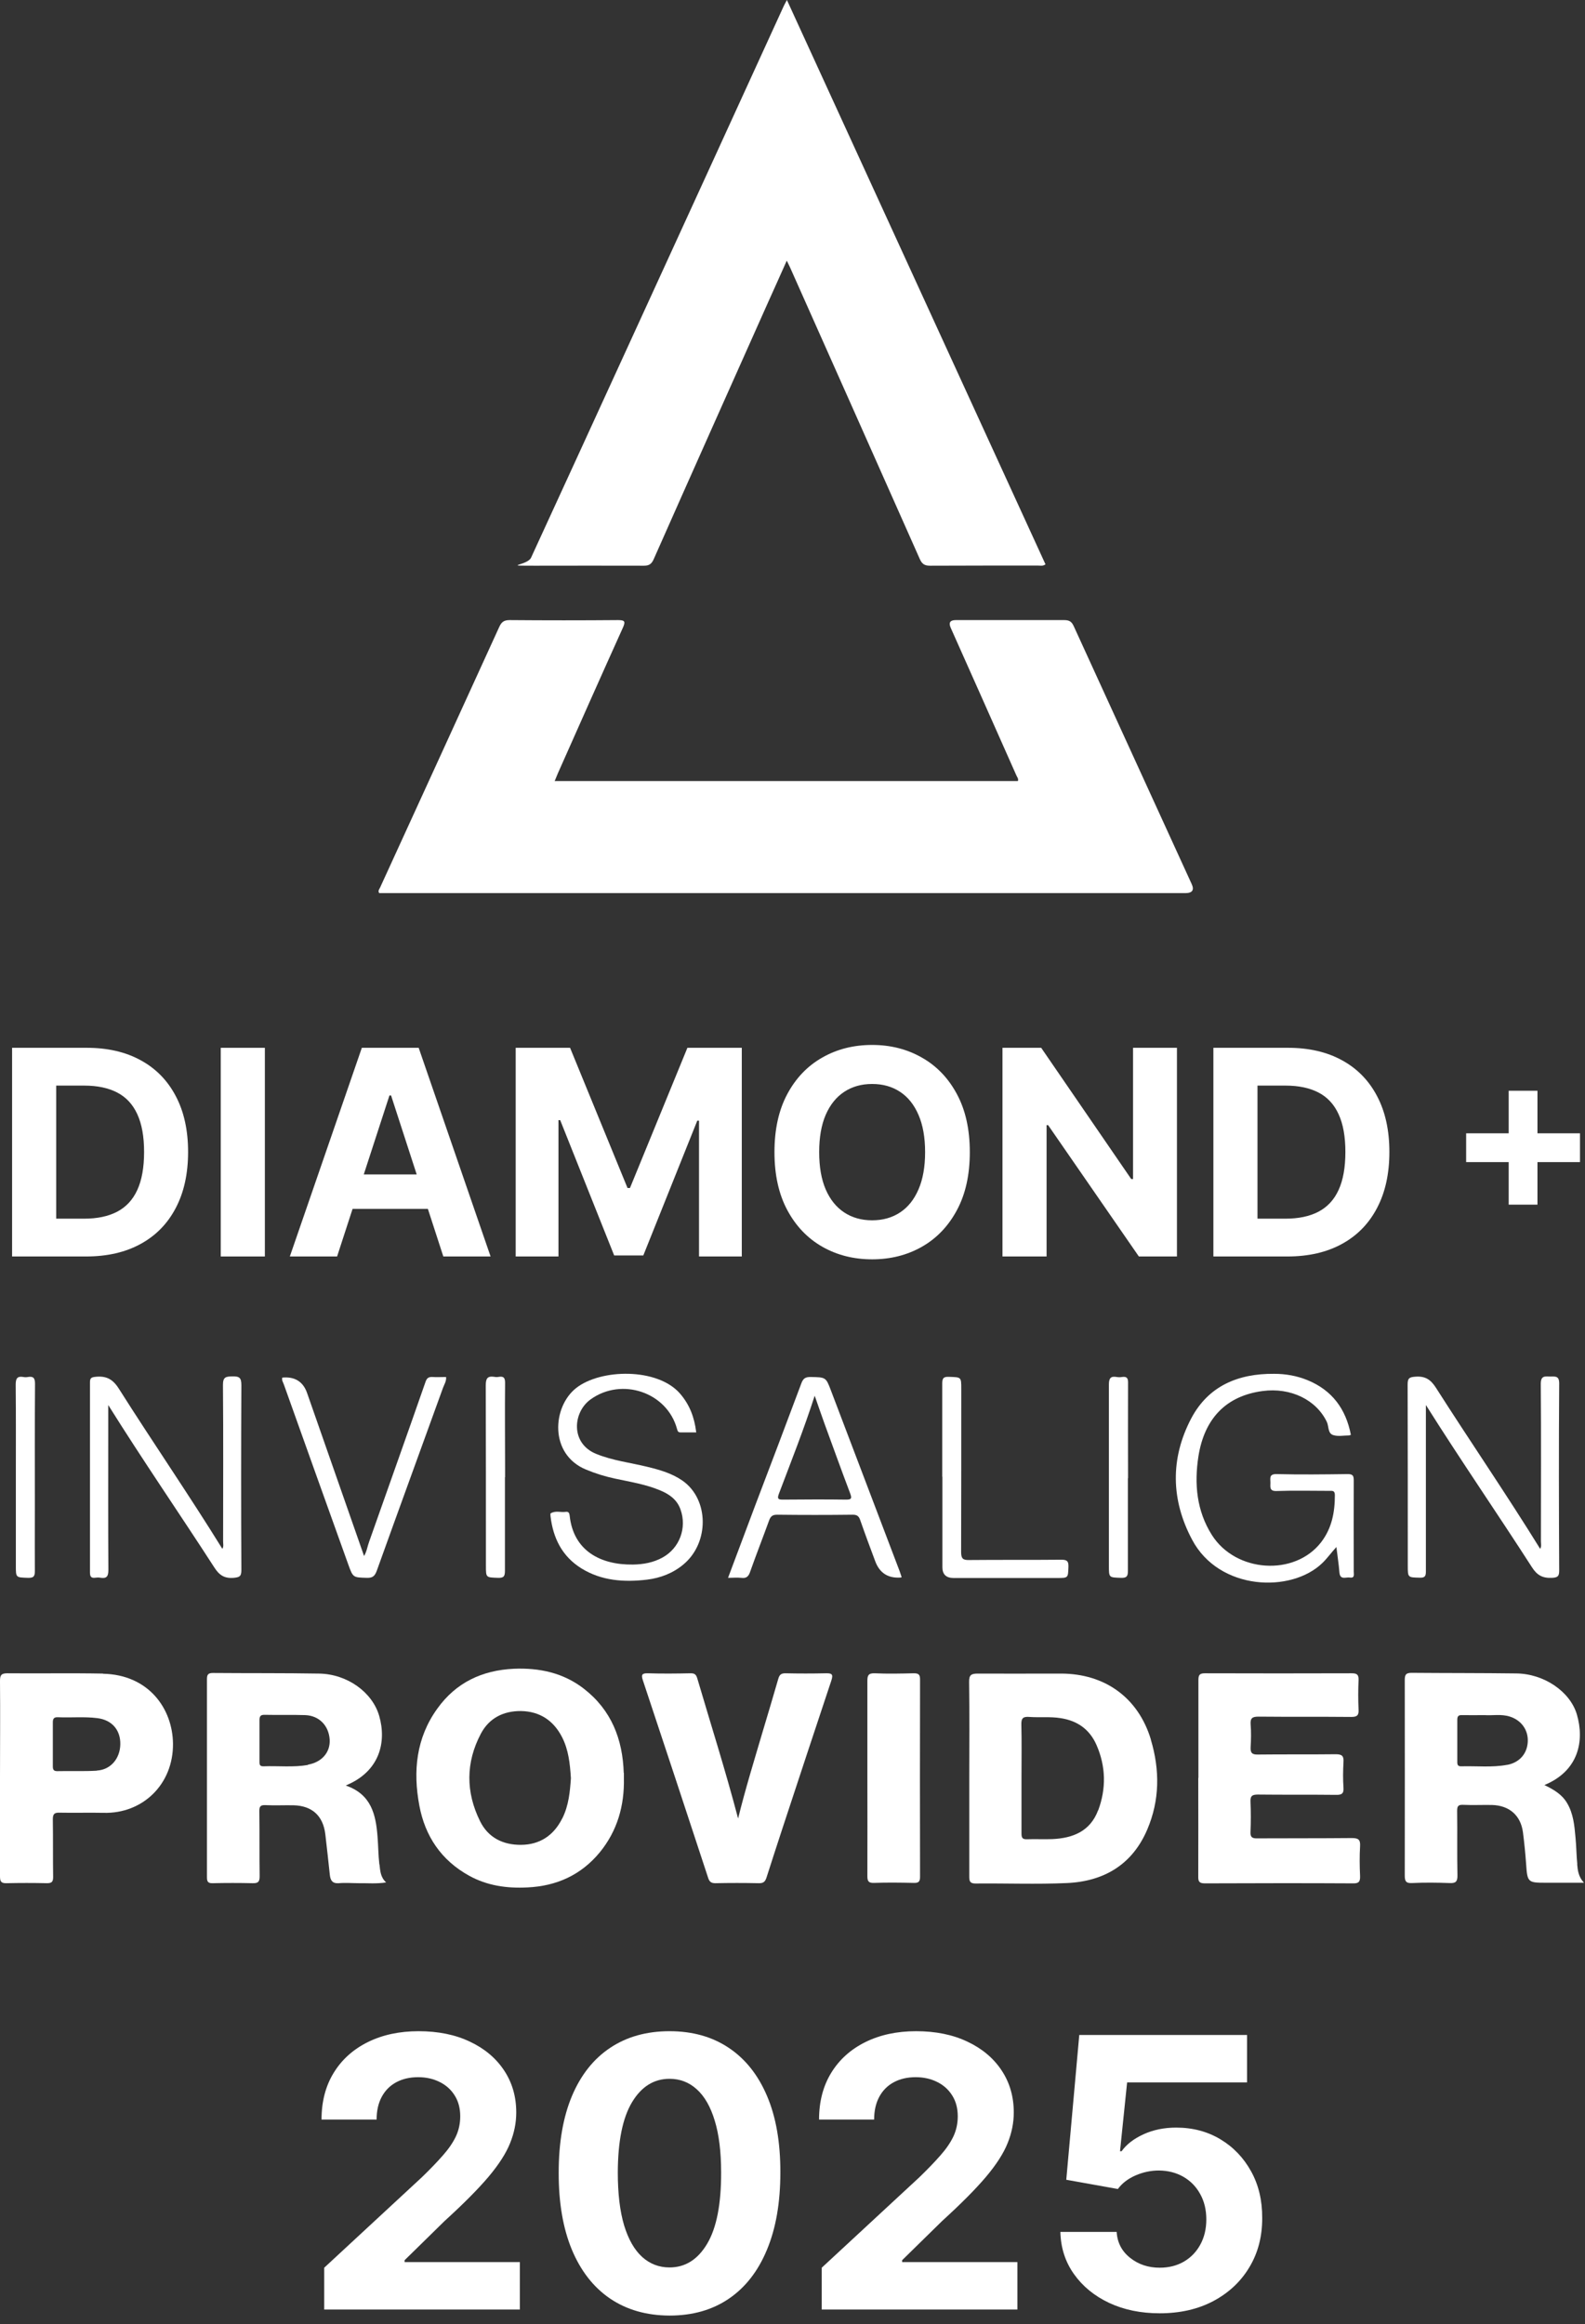
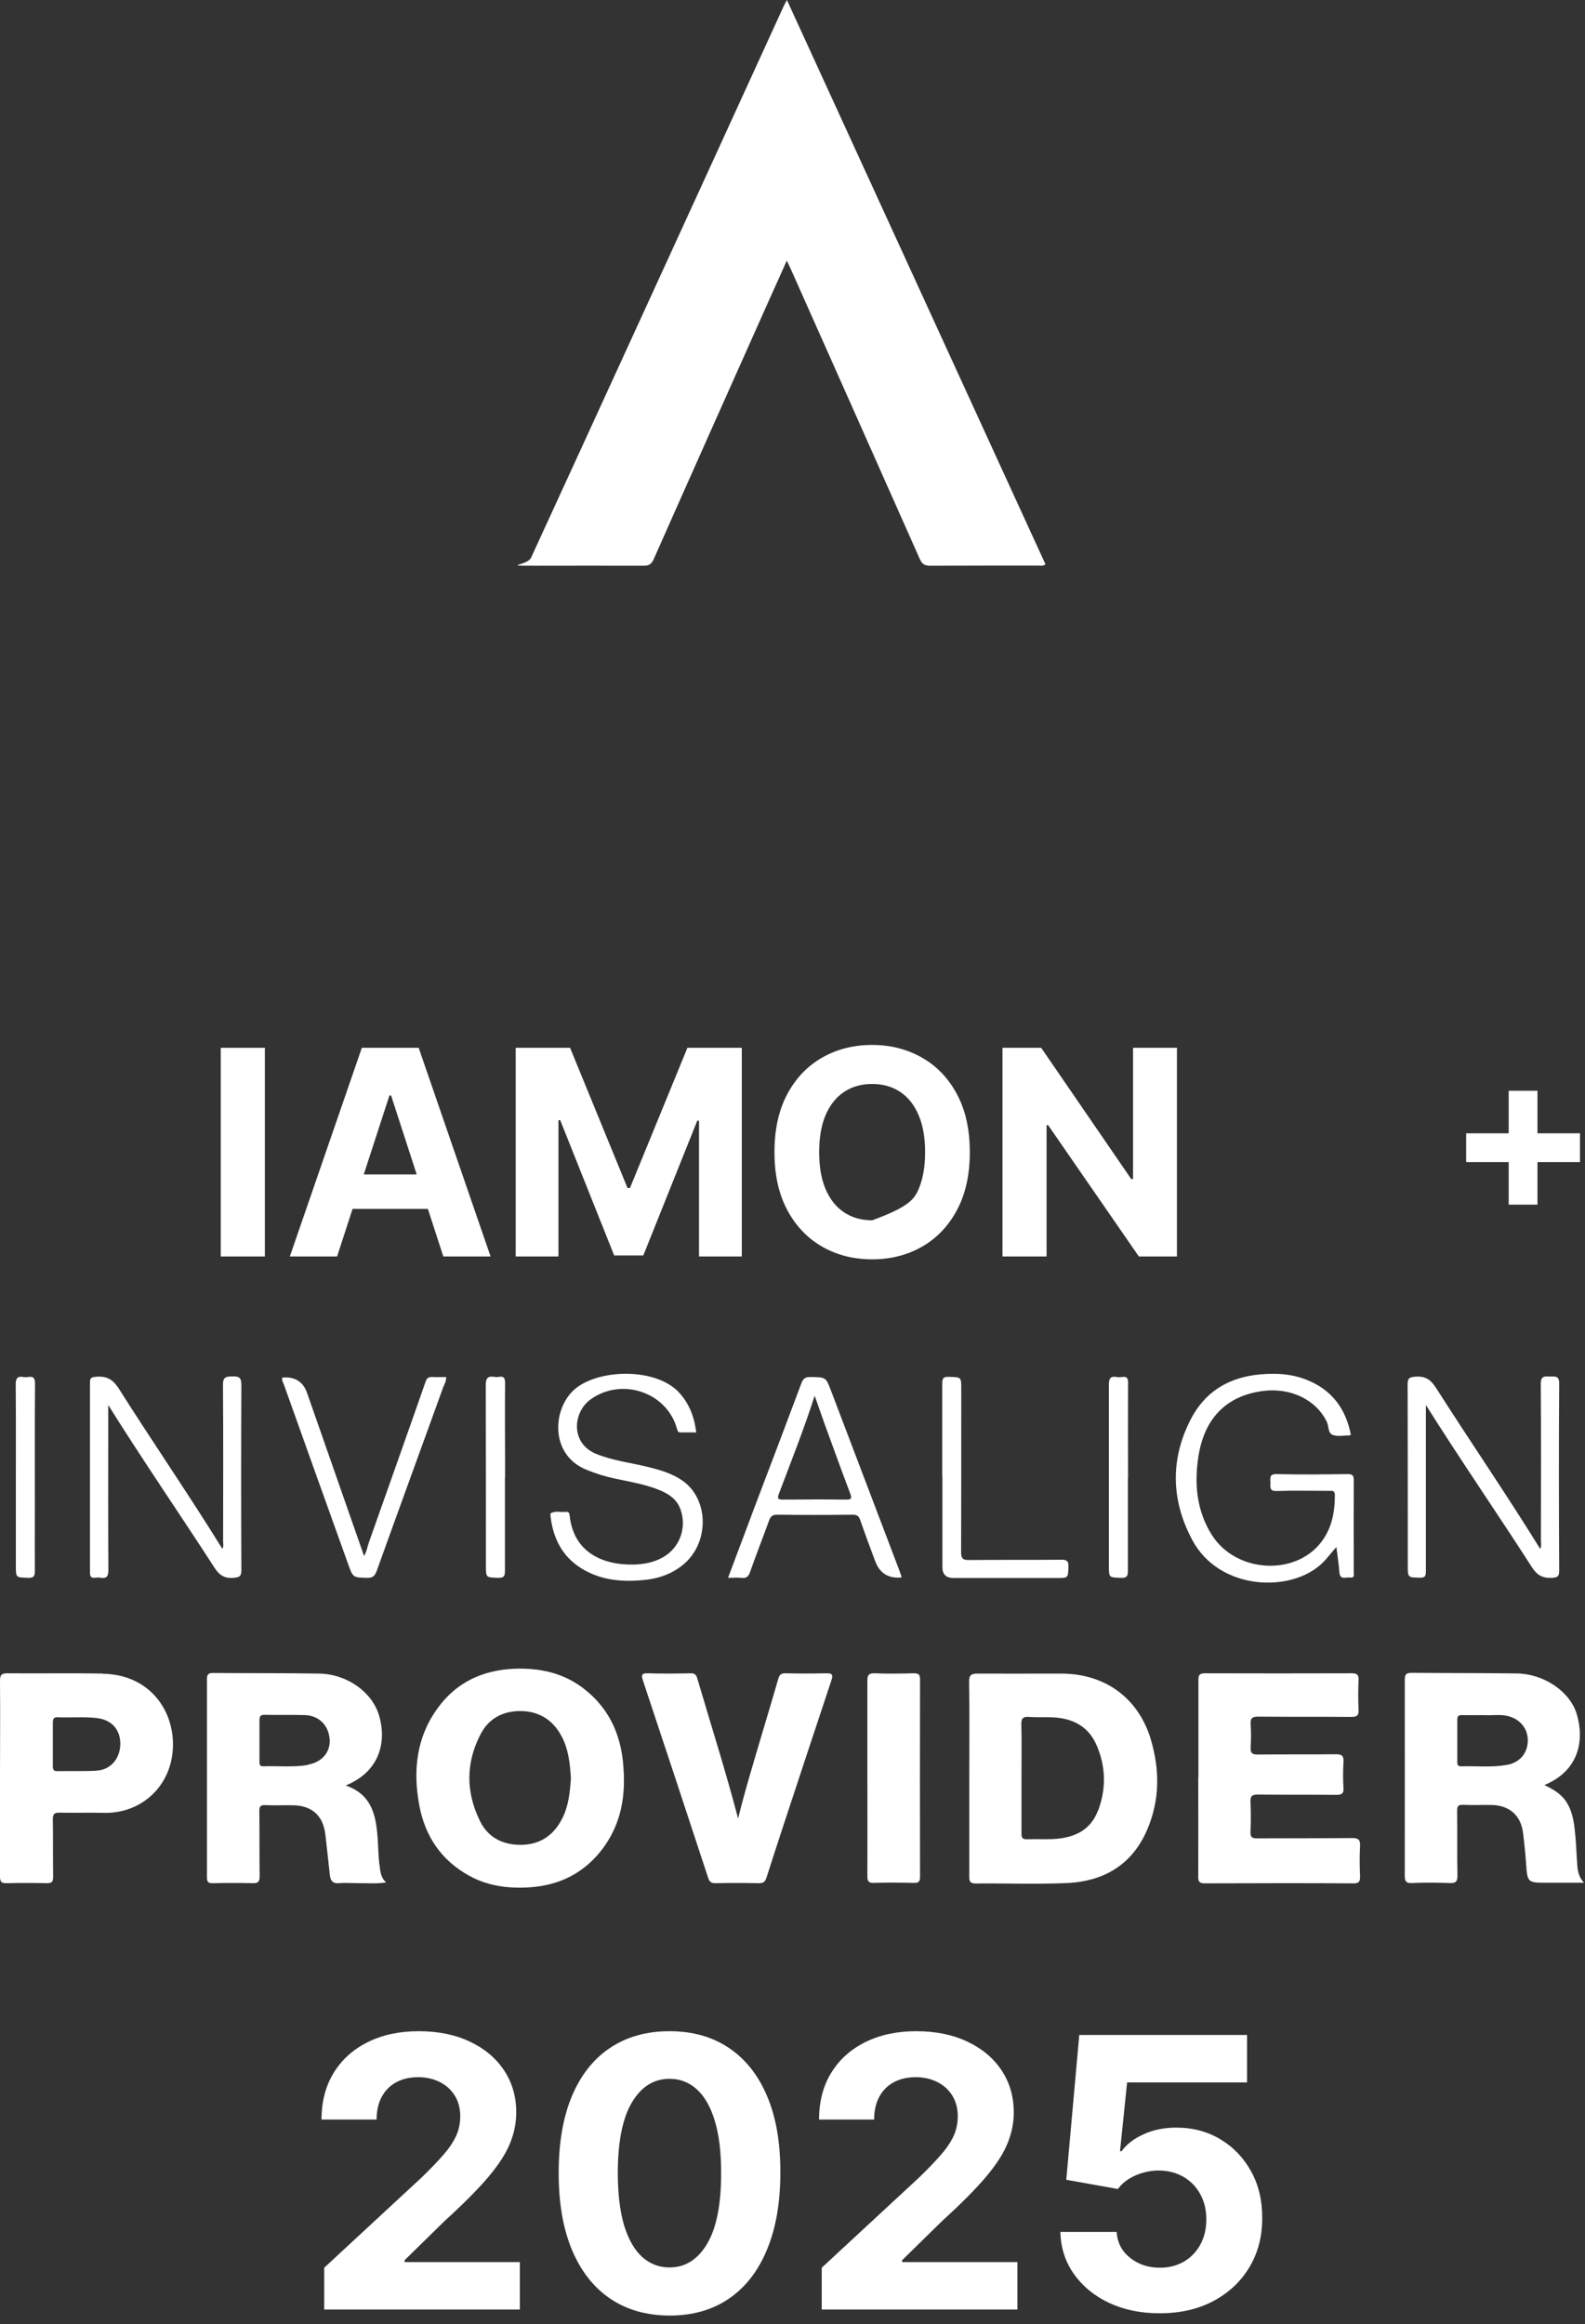
<svg xmlns="http://www.w3.org/2000/svg" width="1050" height="1539" viewBox="0 0 1050 1539" fill="none">
  <rect x="0" y="0" width="1050" height="1539" fill="#333333" stroke="none" />
-   <path d="M367.5 517.2H674.3C674.9 515.6 673.7 514.5 673.2 513.2C658.8 480.7 644.3 448.2 629.8 415.7C628.3 412.3 629.4 410.6 633.1 410.6C657.1 410.6 681 410.6 705 410.6C708.4 410.6 709.9 411.6 711.3 414.6C737.3 471.5 763.4 528.4 789.4 585.3C791.3 589.3 789.9 591.4 785.3 591.4H251.2C250.2 589.8 251.3 588.8 251.8 587.7C278.1 530.2 304.5 472.7 330.7 415.2C332.2 411.9 333.8 410.6 337.6 410.6C361.6 410.8 385.5 410.8 409.5 410.6C414 410.6 414.4 411.6 412.7 415.5C398.2 447.6 383.9 479.8 369.6 512C368.9 513.6 368.2 515.3 367.4 517.3L367.5 517.2Z" fill="white" />
  <path d="M521.3 0C578.7 125.2 635.6 249.4 692.6 373.7C690.8 375 689.2 374.5 687.6 374.5C663.8 374.5 640 374.5 616.2 374.6C612.5 374.6 610.8 373.5 609.3 370.1C580.7 305.7 552 241.3 523.3 176.9C522.8 175.8 522.2 174.7 521.2 172.6C516.9 182.2 513 191 509 199.8C483.6 256.7 458.2 313.5 433 370.4C431.5 373.7 429.8 374.6 426.4 374.6C402.6 374.5 378.8 374.6 355 374.6C331.2 374.6 349.4 374.6 351.8 369.3C373.2 322.7 394.6 276.2 415.9 229.6C450.4 154.4 484.8 79.2 519.2 4C519.7 3 520.2 2 521.3 0Z" fill="white" />
  <path d="M793.9 1177.3C793.9 1155.7 793.9 1134 793.9 1112.4C793.9 1108.9 794.9 1108 798.3 1108C830.7 1108.1 863.1 1108.1 895.5 1108C898.9 1108 900.1 1108.9 900 1112.4C899.7 1119 899.7 1125.6 900 1132.2C900.2 1136 898.8 1136.9 895.2 1136.9C874.7 1136.7 854.2 1136.9 833.7 1136.7C829.6 1136.7 828.2 1137.7 828.5 1141.9C828.9 1146.8 828.8 1151.8 828.5 1156.8C828.3 1160.6 829.3 1161.9 833.3 1161.8C850.5 1161.6 867.7 1161.8 884.9 1161.6C889.1 1161.6 890.3 1162.8 890 1166.9C889.7 1172.5 889.6 1178.2 890 1183.7C890.3 1187.8 888.7 1188.6 884.9 1188.5C867.7 1188.3 850.5 1188.5 833.3 1188.3C829.4 1188.3 828.2 1189.3 828.4 1193.2C828.7 1199.8 828.7 1206.4 828.4 1213C828.2 1216.6 829.6 1217.4 832.9 1217.3C853.7 1217.2 874.6 1217.3 895.4 1217.1C899.6 1217.1 901.3 1217.9 901 1222.5C900.6 1229.1 900.7 1235.7 901 1242.3C901.1 1245.8 900.3 1247.2 896.4 1247.1C863.7 1246.9 830.9 1247 798.2 1247.1C794.7 1247.1 793.7 1246.1 793.8 1242.6C793.9 1220.8 793.8 1199 793.8 1177.2L793.9 1177.3Z" fill="white" />
  <path d="M488.9 1204.4C493.8 1184.5 499.6 1165.8 505.1 1147.1C508.6 1135.3 512.2 1123.5 515.6 1111.6C516.4 1108.9 517.5 1108 520.3 1108C529.2 1108.2 538.2 1108.2 547.1 1108C551.2 1107.9 552.1 1108.7 550.7 1112.9C539.9 1145.2 529.3 1177.5 518.6 1209.9C515 1221 511.3 1232.1 507.8 1243.2C506.9 1246 505.7 1247.1 502.6 1247C493 1246.8 483.4 1246.8 473.9 1247C471.1 1247 469.9 1246 469.1 1243.4C454.8 1199.8 440.4 1156.3 425.9 1112.7C424.7 1109.1 425.1 1107.9 429.2 1108C438.6 1108.3 448 1108.2 457.5 1108C460.1 1108 461.1 1108.7 461.9 1111.3C470.9 1141.9 480.6 1172.3 489 1204.3L488.9 1204.4Z" fill="white" />
  <path d="M574.6 1177C574.6 1155.7 574.6 1134.4 574.6 1113.1C574.6 1109.5 575.2 1107.9 579.4 1108C588 1108.4 596.6 1108.2 605.2 1108C608.3 1108 609.5 1108.6 609.5 1112C609.4 1155.6 609.4 1199.2 609.5 1242.8C609.5 1246.2 608.3 1246.9 605.2 1246.8C596.4 1246.6 587.7 1246.5 578.9 1246.8C575.2 1246.9 574.6 1245.5 574.6 1242.2C574.7 1220.4 574.6 1198.6 574.6 1176.8V1177Z" fill="white" />
  <path d="M762.4 1151.8C754 1124.1 731.9 1108.2 702.8 1108.2C673.7 1108.2 666.1 1108.3 647.8 1108.2C643.5 1108.2 641.9 1109 642 1113.8C642.3 1134.9 642.1 1156.1 642.1 1177.2C642.1 1199 642.1 1220.8 642.1 1242.6C642.1 1245.9 642.7 1247.2 646.3 1247.2C666.5 1247 686.7 1247.8 706.8 1246.9C731.3 1245.8 750.1 1234.7 760 1211.5C768.3 1192.1 768.4 1172 762.4 1152V1151.8ZM727.5 1198.6C722.3 1212.6 710.8 1217.2 697 1217.8C691.4 1218 685.8 1217.7 680.2 1217.9C677.2 1218 676.7 1216.7 676.7 1214.1C676.7 1201.7 676.7 1189.4 676.7 1177C676.7 1164.6 676.9 1153.6 676.6 1141.9C676.5 1137.6 677.9 1136.6 681.9 1136.9C688.8 1137.4 695.7 1136.6 702.6 1137.7C713.8 1139.4 721.9 1145.2 726.4 1155.5C732.6 1169.7 732.9 1184.3 727.5 1198.8V1198.6Z" fill="white" />
  <path d="M1044.9 1234.5C1044.3 1228.6 1044.3 1222.7 1043.7 1216.7C1043 1208.8 1042.3 1200.9 1038.1 1193.9C1034.7 1188.1 1029.1 1184.9 1023.1 1182C1045.7 1172.7 1049.8 1152.9 1044.6 1135.2C1040.1 1120.1 1022.9 1108.3 1004.5 1108.1C981.4 1107.8 958.2 1107.9 935.1 1107.7C931.1 1107.7 930.6 1109.2 930.6 1112.6C930.6 1155.7 930.7 1198.8 930.6 1241.9C930.6 1245.6 931.3 1247.1 935.4 1246.9C943.7 1246.5 951.9 1246.6 960.2 1246.9C964.2 1247.1 965.6 1246.1 965.5 1241.8C965.2 1227.6 965.5 1213.4 965.3 1199.2C965.3 1196.4 965.7 1195 969 1195.1C975.4 1195.4 981.9 1195.1 988.3 1195.2C999.9 1195.5 1007.4 1202.1 1008.9 1213.3C1009.8 1220.3 1010.5 1227.4 1011 1234.4C1011.8 1246.3 1012.2 1246.7 1023.7 1246.7H1049.3C1045.5 1242.5 1045.2 1238.4 1044.8 1234.3L1044.9 1234.5ZM998.5 1168.6C988.4 1170.5 978.1 1169.3 967.9 1169.6C965.9 1169.6 965.4 1168.7 965.4 1166.9C965.4 1157.5 965.4 1148.1 965.4 1138.7C965.4 1136.2 966.4 1135.6 968.7 1135.7C973.3 1135.8 977.9 1135.7 983.6 1135.7C988.5 1136.1 994.4 1134.8 1000.3 1136.7C1007.8 1139.1 1012.4 1145.5 1012.1 1153.1C1011.8 1161.1 1006.7 1167 998.7 1168.6H998.5Z" fill="white" />
  <path d="M251.3 1234.5C250.6 1228.4 250.6 1222.3 250.1 1216.2C249 1201.6 246 1188.1 229 1182.3C251.6 1173.1 256.2 1153.5 251.2 1136.2C246.7 1120.6 230.1 1108.5 211.4 1108.2C187.9 1107.8 164.5 1108 141 1107.8C138 1107.8 137.1 1108.8 137.1 1111.8C137.1 1155.6 137.1 1199.3 137.1 1243.1C137.1 1246.1 137.9 1247.1 141 1247C149.7 1246.8 158.5 1246.8 167.3 1247C171 1247.1 172 1246.1 172 1242.4C171.8 1228 172 1213.7 171.8 1199.3C171.8 1196.4 172.4 1195.2 175.6 1195.3C181.9 1195.6 188.2 1195.3 194.4 1195.4C206.7 1195.7 214 1202.3 215.5 1214.5C216.6 1223.5 217.5 1232.5 218.5 1241.5C218.9 1245 220.1 1247.3 224.4 1247C228.8 1246.6 233.3 1247 237.8 1247C243.5 1246.9 249.2 1247.5 255.8 1246.5C251.9 1242.9 251.9 1238.6 251.4 1234.6L251.3 1234.5ZM204 1168.7C194.2 1170.4 184.3 1169.2 174.4 1169.6C171.9 1169.6 171.9 1168.2 171.9 1166.4C171.9 1161.8 171.9 1157.2 171.9 1152.5C171.9 1147.8 171.9 1143.6 171.9 1139.1C171.9 1136.7 172.4 1135.5 175.1 1135.5C184.2 1135.7 193.3 1135.4 202.3 1135.7C211.5 1136.1 217.8 1142.7 218.4 1151.9C218.9 1160.3 213.2 1166.9 204 1168.5V1168.7Z" fill="white" />
  <path d="M413.2 1174C412.5 1151.6 405 1132.4 386.9 1118.3C373.3 1107.7 357.4 1104.3 340.4 1105C319.4 1106 302.1 1114.1 289.7 1131.4C275.7 1150.8 273.5 1172.8 277.8 1195.6C281.6 1215.9 292.3 1231.8 310.7 1242C322.8 1248.7 335.9 1250.5 349.4 1249.8C368.7 1248.9 384.9 1241.6 397.3 1226.6C409 1212.3 413.7 1195.6 413.3 1177.4C413.3 1176.2 413.3 1175.1 413.3 1173.9L413.2 1174ZM372.4 1204.2C366.8 1215.4 357.6 1221.5 345.2 1221.6C333.3 1221.7 323.4 1216.9 318 1205.9C308.5 1186.7 308.5 1167.1 318.5 1148.1C324 1137.6 333.6 1132.9 345.1 1133C357.5 1133.2 366.7 1139.2 372.4 1150.4C376.6 1158.7 377.6 1167.7 378.2 1177.5C377.6 1186.2 376.8 1195.5 372.5 1204.1L372.4 1204.2Z" fill="white" />
  <path d="M68.2 1108.2C47.1 1107.8 25.9 1108.2 4.8 1108C0.7 1108 0 1109.4 0 1113.1C0.2 1134.4 0 1155.7 0 1177C0 1198.3 0 1220.6 0 1242.4C0 1245.7 0.6 1247.1 4.3 1247C13.2 1246.8 22.1 1246.8 31.1 1247C34.5 1247 35.2 1245.9 35.2 1242.8C35 1230.1 35.2 1217.4 35 1204.7C35 1201.2 36 1200.2 39.4 1200.3C49.1 1200.5 58.9 1200.2 68.6 1200.4C94.5 1201.1 114.9 1181.5 114.6 1154.5C114.3 1131.4 98.5 1108.9 68.2 1108.3V1108.2ZM64.1 1172.5C55.4 1173 46.6 1172.6 37.9 1172.8C35.3 1172.8 35 1171.5 35 1169.4C35 1164.5 35 1159.5 35 1154.6C35 1149.7 35 1145.3 35 1140.7C35 1138.3 35.5 1137 38.3 1137.1C47 1137.5 55.8 1136.6 64.5 1137.7C74.1 1138.9 79.9 1145.5 79.7 1155.1C79.5 1164.5 73.3 1171.9 64.2 1172.4L64.1 1172.5Z" fill="white" />
  <path d="M885.4 1024.3C881.8 1028.2 879.3 1031.8 876.1 1034.9C855.5 1055 807.6 1053.4 789.7 1019.5C775.7 993.2 775.2 965.8 789.1 939.3C800.5 917.7 820.2 909.5 844 909.7C851.7 909.7 859.1 911 866.2 913.9C882.5 920.6 891.6 933 894.9 950.1C894.3 950.3 894 950.5 893.7 950.5C890.2 950.5 886.5 951.3 883.3 950.3C879.5 949.2 880.4 944.6 879 941.6C872 926.9 855 918.6 836.4 921.1C812.5 924.3 797.9 939 793.9 964.4C791.1 982.6 792.7 1000.4 802.8 1016.4C818.6 1041.4 857.7 1043.9 875.2 1021.2C882.3 1012 884.3 1001.3 884.3 990C884.3 986.8 882.5 987.2 880.5 987.2C868.9 987.2 857.3 986.9 845.8 987.3C840.8 987.5 841.6 984.7 841.6 981.7C841.6 978.9 840.6 976 845.7 976.1C861.4 976.5 877.1 976.3 892.8 976.1C896.1 976.1 896.8 977.1 896.8 980.2C896.7 1000.4 896.8 1020.5 896.8 1040.7C896.8 1042.5 897.6 1045.1 894.2 1044.6C891.6 1044.2 887.7 1046.5 887.3 1041.1C886.9 1035.7 886 1030.4 885.3 1024.3H885.4Z" fill="white" />
  <path d="M944.6 930.3V989C944.6 1006.2 944.6 1023.4 944.6 1040.5C944.6 1043.6 944 1044.8 940.6 1044.7C932.6 1044.5 932.6 1044.7 932.6 1036.6C932.6 996.6 932.6 956.6 932.5 916.7C932.5 912.5 933.7 911.9 937.6 911.6C944.2 911.1 947.8 913.5 951.3 919C974 954.6 997.9 989.4 1020.3 1025.6C1021.3 1024 1020.8 1022.2 1020.8 1020.5C1020.8 985.8 1021 951.1 1020.7 916.4C1020.7 910.6 1023.6 911.5 1027 911.5C1030.3 911.5 1033 910.9 1032.9 916.3C1032.6 957.4 1032.7 998.6 1032.9 1039.7C1032.9 1043.3 1032.4 1044.6 1028.2 1044.8C1022 1045.1 1018.3 1043.2 1014.8 1037.7C991.9 1002.1 967.8 967.2 944.5 930.2L944.6 930.3Z" fill="white" />
  <path d="M71.7 930.3V951.3C71.7 980.7 71.6 1010.1 71.8 1039.5C71.8 1044.1 70.5 1045.4 66.3 1044.7C65.3 1044.5 64.3 1044.6 63.3 1044.7C60.6 1045.1 59.6 1044.2 59.6 1041.3C59.6 999.3 59.6 957.4 59.6 915.4C59.6 912.6 60.4 912 63.1 911.7C70.4 910.9 74.8 913.2 78.9 919.8C101.3 955.2 125.1 989.7 147.3 1025.6C148.3 1024 147.8 1022.3 147.8 1020.6C147.8 986.1 148 951.5 147.7 917C147.7 911.7 149.7 911.5 153.9 911.4C158.6 911.3 159.9 912.3 159.9 917.2C159.7 958 159.7 998.8 159.9 1039.6C159.9 1043.8 158.8 1044.4 154.8 1044.8C148.6 1045.3 145.2 1043 141.9 1037.8C118.9 1002.2 94.8 967.3 71.6 930.2L71.7 930.3Z" fill="white" />
  <path d="M461.3 948.5C457.7 948.5 454.3 948.5 450.9 948.5C449.2 948.5 448.9 947.7 448.5 946.2C441.9 921.9 411.9 911.8 391.3 926.6C379.5 935 377.7 955.7 394.9 962.7C405.9 967.2 417.5 968.5 428.9 971.3C437.1 973.3 445.2 975.6 452.2 980.5C469.7 992.8 470 1021.4 452.9 1035.8C445.9 1041.7 437.6 1044.9 428.6 1046C413.4 1047.8 398.5 1046.8 385.1 1038.5C372.4 1030.6 366.4 1018.5 364.7 1004C364.7 1003.4 364.5 1002.3 364.8 1002.1C368 1000.1 371.5 1001.6 374.8 1001.1C376.9 1000.8 377.2 1002.2 377.4 1003.8C379.9 1026.7 397.6 1036.3 419.3 1036C426.1 1035.9 432.8 1034.7 438.8 1031.4C450.2 1025.2 455.2 1011.7 450.8 999.5C448.5 993 443.5 989.5 437.6 987C428 982.9 417.7 981.3 407.5 979.1C400.9 977.7 394.4 975.7 388.2 973.1C363.7 963 365.9 931.5 381.7 919.1C398 906.3 435.6 905.6 450.5 922.8C456.8 930.1 460 938.4 461.2 948.3L461.3 948.5Z" fill="white" />
  <path d="M241.2 1030.3C243 1027.3 243.4 1023.9 244.6 1020.7C257 985.5 269.6 950.3 281.9 915C282.8 912.4 284 911.7 286.5 911.8C289.5 912 292.4 911.8 295.5 911.8C295.8 914.6 294.3 916.7 293.5 918.9C278.9 959.3 264.1 999.7 249.6 1040.1C248.3 1043.6 246.9 1044.9 243.1 1044.8C233.9 1044.5 233.9 1044.8 230.7 1035.9C216.5 996.2 202.2 956.6 188.1 916.9C187.6 915.4 186.5 914 187 912.2C195.3 911.4 200.9 914.9 203.5 922.6C216 958.4 228.6 994.3 241.2 1030.4V1030.3Z" fill="white" />
  <path d="M624.2 977.8C624.2 957.3 624.2 936.9 624.2 916.4C624.2 912.9 624.7 911.5 628.7 911.7C636.8 912 636.8 911.7 636.8 919.7C636.8 955.7 636.8 991.7 636.7 1027.7C636.7 1032.2 638 1033.1 642.2 1033C662.5 1032.8 682.8 1033 703.2 1032.8C707 1032.8 707.9 1033.9 707.8 1037.5C707.5 1044.9 707.8 1044.9 700.1 1044.9H631.7C626.8 1044.9 624.3 1042.5 624.3 1037.8V977.9L624.2 977.8Z" fill="white" />
  <path d="M747.2 978.8C747.2 999.3 747.2 1019.7 747.2 1040.2C747.2 1043.9 746.3 1044.9 742.6 1044.8C734.6 1044.5 734.6 1044.8 734.6 1036.7C734.6 996.8 734.6 956.8 734.6 916.8C734.6 912.6 735.8 911.1 739.8 911.8C740.9 912 742.1 912 743.3 911.8C746.6 911.3 747.4 912.7 747.3 915.9C747.2 936.9 747.3 957.8 747.3 978.8H747.2Z" fill="white" />
  <path d="M334.5 978.2C334.5 998.8 334.5 1019.5 334.5 1040.1C334.5 1043.7 333.8 1044.9 330 1044.8C321.9 1044.5 321.9 1044.8 321.9 1036.7C321.9 996.9 321.9 957.1 321.8 917.3C321.8 912.8 322.9 911 327.5 911.7C328.5 911.9 329.5 911.9 330.5 911.7C333.7 911.2 334.6 912.4 334.6 915.7C334.4 934.5 334.6 953.3 334.6 972.2V978.1L334.5 978.2Z" fill="white" />
  <path d="M10.5 978.3C10.5 957.8 10.6 937.4 10.4 916.9C10.4 912.8 11.4 911.1 15.5 911.8C16.5 912 17.5 912 18.5 911.8C22.1 911.2 23.2 912.5 23.2 916.3C23 943.2 23.1 970.1 23.1 997C23.1 1023.9 23 1025.7 23.1 1040.1C23.1 1043.6 22.5 1044.9 18.6 1044.8C10.5 1044.5 10.5 1044.8 10.5 1036.8V978.4V978.3Z" fill="white" />
  <path d="M595.9 1040.2C580.8 1000.5 565.7 960.8 550.6 921.1C547.1 911.8 547.1 912 536.9 911.8C533.6 911.8 532.1 912.7 530.9 915.9C520.9 942.7 510.7 969.5 500.5 996.3C494.5 1012.3 488.5 1028.3 482.3 1044.8C485.5 1044.8 488.3 1044.5 491.1 1044.8C494.6 1045.3 496 1043.7 497 1040.6C501 1029.3 505.4 1018.1 509.5 1006.8C510.5 1004.1 511.7 1003 514.8 1003C531.5 1003.2 548.2 1003.2 564.9 1003C567.7 1003 568.9 1003.9 569.8 1006.4C573 1015.6 576.4 1024.7 579.8 1033.8C582.7 1041.6 588.3 1045.2 596.7 1044.6C596.8 1044.6 597 1044.5 597.3 1044.3C596.8 1042.9 596.4 1041.6 595.9 1040.2ZM560.2 993C546.5 992.8 532.8 992.9 519.1 993C516.1 993 514.5 993 516 989.1C524 967.9 532.4 946.9 539.7 924.2C542.1 931 544.1 936.9 546.2 942.7C551.8 958 557.3 973.3 563.1 988.6C564.3 991.8 564.5 993.1 560.3 993H560.2Z" fill="white" />
  <path d="M999.442 797.687V722.261H1018.51V797.687H999.442ZM971.264 769.509V750.44H1046.69V769.509H971.264Z" fill="white" />
  <path d="M768.242 1531.79C755.695 1531.79 744.509 1529.48 734.684 1524.87C724.918 1520.25 717.165 1513.89 711.424 1505.78C705.683 1497.67 702.694 1488.38 702.458 1477.9H739.744C740.159 1484.94 743.118 1490.66 748.622 1495.04C754.127 1499.42 760.667 1501.61 768.242 1501.61C774.279 1501.61 779.606 1500.27 784.222 1497.61C788.898 1494.89 792.538 1491.13 795.142 1486.34C797.806 1481.48 799.137 1475.92 799.137 1469.64C799.137 1463.25 797.776 1457.63 795.053 1452.78C792.39 1447.92 788.691 1444.14 783.956 1441.41C779.221 1438.69 773.806 1437.3 767.71 1437.24C762.383 1437.24 757.204 1438.34 752.173 1440.53C747.202 1442.72 743.325 1445.7 740.543 1449.49L706.364 1443.37L714.975 1347.49H826.126V1378.91H746.669L741.964 1424.46H743.029C746.225 1419.96 751.049 1416.23 757.5 1413.27C763.951 1410.31 771.172 1408.83 779.162 1408.83C790.111 1408.83 799.877 1411.41 808.459 1416.56C817.041 1421.7 823.818 1428.78 828.789 1437.77C833.761 1446.71 836.217 1457.01 836.158 1468.67C836.217 1480.92 833.376 1491.81 827.635 1501.34C821.953 1510.81 813.993 1518.27 803.754 1523.71C793.574 1529.1 781.737 1531.79 768.242 1531.79Z" fill="white" />
  <path d="M544.365 1529.3V1501.61L609.085 1441.68C614.589 1436.35 619.206 1431.56 622.934 1427.3C626.722 1423.04 629.593 1418.86 631.546 1414.78C633.499 1410.64 634.475 1406.17 634.475 1401.37C634.475 1396.05 633.262 1391.46 630.836 1387.61C628.409 1383.71 625.095 1380.72 620.892 1378.65C616.69 1376.52 611.926 1375.45 606.599 1375.45C601.036 1375.45 596.182 1376.58 592.039 1378.82C587.896 1381.07 584.7 1384.3 582.451 1388.5C580.202 1392.7 579.078 1397.7 579.078 1403.5H542.59C542.59 1391.61 545.283 1381.28 550.669 1372.52C556.055 1363.76 563.601 1356.99 573.307 1352.19C583.014 1347.4 594.2 1345 606.865 1345C619.886 1345 631.22 1347.31 640.868 1351.92C650.574 1356.48 658.12 1362.81 663.506 1370.92C668.892 1379.03 671.585 1388.32 671.585 1398.8C671.585 1405.67 670.224 1412.44 667.501 1419.13C664.838 1425.82 660.073 1433.25 653.208 1441.41C646.342 1449.52 636.665 1459.26 624.177 1470.62L597.632 1496.63V1497.88H673.982V1529.3H544.365Z" fill="white" />
  <path d="M443.535 1533.3C428.265 1533.24 415.126 1529.48 404.118 1522.02C393.168 1514.57 384.734 1503.77 378.816 1489.62C372.957 1475.47 370.056 1458.46 370.116 1438.57C370.116 1418.75 373.045 1401.85 378.905 1387.88C384.823 1373.91 393.257 1363.29 404.207 1356.01C415.215 1348.67 428.325 1345 443.535 1345C458.746 1345 471.826 1348.67 482.775 1356.01C493.784 1363.35 502.248 1374 508.166 1387.97C514.085 1401.88 517.014 1418.75 516.955 1438.57C516.955 1458.52 513.996 1475.56 508.077 1489.71C502.218 1503.85 493.814 1514.66 482.864 1522.11C471.915 1529.57 458.805 1533.3 443.535 1533.3ZM443.535 1501.43C453.952 1501.43 462.268 1496.19 468.482 1485.71C474.697 1475.24 477.774 1459.52 477.715 1438.57C477.715 1424.78 476.295 1413.3 473.454 1404.13C470.672 1394.95 466.707 1388.06 461.557 1383.44C456.467 1378.82 450.46 1376.52 443.535 1376.52C433.178 1376.52 424.892 1381.7 418.677 1392.05C412.463 1402.41 409.326 1417.92 409.267 1438.57C409.267 1452.54 410.658 1464.2 413.44 1473.55C416.28 1482.84 420.275 1489.83 425.425 1494.5C430.574 1499.12 436.611 1501.43 443.535 1501.43Z" fill="white" />
  <path d="M214.776 1529.3V1501.61L279.495 1441.68C284.999 1436.35 289.616 1431.56 293.344 1427.3C297.132 1423.04 300.003 1418.86 301.956 1414.78C303.909 1410.64 304.886 1406.17 304.886 1401.37C304.886 1396.05 303.672 1391.46 301.246 1387.61C298.819 1383.71 295.505 1380.72 291.303 1378.65C287.1 1376.52 282.336 1375.45 277.009 1375.45C271.446 1375.45 266.593 1376.58 262.45 1378.82C258.307 1381.07 255.111 1384.3 252.862 1388.5C250.612 1392.7 249.488 1397.7 249.488 1403.5H213C213 1391.61 215.693 1381.28 221.079 1372.52C226.465 1363.76 234.011 1356.99 243.717 1352.19C253.424 1347.4 264.61 1345 277.276 1345C290.296 1345 301.63 1347.31 311.278 1351.92C320.984 1356.48 328.53 1362.81 333.916 1370.92C339.302 1379.03 341.995 1388.32 341.995 1398.8C341.995 1405.67 340.634 1412.44 337.911 1419.13C335.248 1425.82 330.483 1433.25 323.618 1441.41C316.752 1449.52 307.076 1459.26 294.587 1470.62L268.043 1496.63V1497.88H344.392V1529.3H214.776Z" fill="white" />
-   <path d="M852.805 832H803.82V693.818H853.21C867.109 693.818 879.074 696.584 889.104 702.117C899.135 707.605 906.849 715.499 912.247 725.8C917.69 736.1 920.411 748.425 920.411 762.774C920.411 777.168 917.69 789.538 912.247 799.883C906.849 810.229 899.09 818.168 888.969 823.701C878.894 829.234 866.839 832 852.805 832ZM833.036 806.968H851.59C860.227 806.968 867.491 805.439 873.384 802.38C879.321 799.276 883.774 794.486 886.743 788.008C889.757 781.486 891.263 773.075 891.263 762.774C891.263 752.563 889.757 744.219 886.743 737.742C883.774 731.265 879.344 726.497 873.451 723.438C867.558 720.379 860.294 718.85 851.658 718.85H833.036V806.968Z" fill="white" />
  <path d="M779.682 693.818V832H754.448L694.331 745.029H693.319V832H664.104V693.818H689.743L749.388 780.722H750.602V693.818H779.682Z" fill="white" />
-   <path d="M642.462 762.909C642.462 777.978 639.606 790.797 633.893 801.368C628.226 811.938 620.489 820.013 610.683 825.59C600.922 831.123 589.947 833.889 577.757 833.889C565.477 833.889 554.457 831.1 544.696 825.523C534.935 819.945 527.221 811.871 521.553 801.3C515.886 790.73 513.052 777.933 513.052 762.909C513.052 747.84 515.886 735.021 521.553 724.45C527.221 713.88 534.935 705.828 544.696 700.295C554.457 694.718 565.477 691.929 577.757 691.929C589.947 691.929 600.922 694.718 610.683 700.295C620.489 705.828 628.226 713.88 633.893 724.45C639.606 735.021 642.462 747.84 642.462 762.909ZM612.842 762.909C612.842 753.148 611.38 744.917 608.457 738.214C605.578 731.512 601.507 726.429 596.244 722.966C590.981 719.502 584.819 717.771 577.757 717.771C570.695 717.771 564.533 719.502 559.27 722.966C554.007 726.429 549.914 731.512 546.99 738.214C544.111 744.917 542.672 753.148 542.672 762.909C542.672 772.67 544.111 780.902 546.99 787.604C549.914 794.306 554.007 799.389 559.27 802.852C564.533 806.316 570.695 808.048 577.757 808.048C584.819 808.048 590.981 806.316 596.244 802.852C601.507 799.389 605.578 794.306 608.457 787.604C611.38 780.902 612.842 772.67 612.842 762.909Z" fill="white" />
+   <path d="M642.462 762.909C642.462 777.978 639.606 790.797 633.893 801.368C628.226 811.938 620.489 820.013 610.683 825.59C600.922 831.123 589.947 833.889 577.757 833.889C565.477 833.889 554.457 831.1 544.696 825.523C534.935 819.945 527.221 811.871 521.553 801.3C515.886 790.73 513.052 777.933 513.052 762.909C513.052 747.84 515.886 735.021 521.553 724.45C527.221 713.88 534.935 705.828 544.696 700.295C554.457 694.718 565.477 691.929 577.757 691.929C589.947 691.929 600.922 694.718 610.683 700.295C620.489 705.828 628.226 713.88 633.893 724.45C639.606 735.021 642.462 747.84 642.462 762.909ZM612.842 762.909C612.842 753.148 611.38 744.917 608.457 738.214C605.578 731.512 601.507 726.429 596.244 722.966C590.981 719.502 584.819 717.771 577.757 717.771C570.695 717.771 564.533 719.502 559.27 722.966C554.007 726.429 549.914 731.512 546.99 738.214C544.111 744.917 542.672 753.148 542.672 762.909C542.672 772.67 544.111 780.902 546.99 787.604C549.914 794.306 554.007 799.389 559.27 802.852C564.533 806.316 570.695 808.048 577.757 808.048C601.507 799.389 605.578 794.306 608.457 787.604C611.38 780.902 612.842 772.67 612.842 762.909Z" fill="white" />
  <path d="M341.623 693.818H377.653L415.707 786.659H417.326L455.38 693.818H491.41V832H463.072V742.06H461.925L426.165 831.325H406.868L371.108 741.723H369.961V832H341.623V693.818Z" fill="white" />
  <path d="M223.312 832H192.005L239.707 693.818H277.356L324.991 832H293.685L259.072 725.395H257.992L223.312 832ZM221.355 777.685H295.304V800.491H221.355V777.685Z" fill="white" />
  <path d="M175.458 693.818V832H146.242V693.818H175.458Z" fill="white" />
-   <path d="M56.994 832H8.01V693.818H57.399C71.298 693.818 83.263 696.584 93.294 702.117C103.325 707.605 111.039 715.499 116.437 725.8C121.88 736.1 124.601 748.425 124.601 762.774C124.601 777.168 121.88 789.538 116.437 799.883C111.039 810.229 103.28 818.168 93.159 823.701C83.083 829.234 71.028 832 56.994 832ZM37.225 806.968H55.78C64.416 806.968 71.681 805.439 77.573 802.38C83.511 799.276 87.964 794.486 90.933 788.008C93.946 781.486 95.453 773.075 95.453 762.774C95.453 752.563 93.946 744.219 90.933 737.742C87.964 731.265 83.533 726.497 77.641 723.438C71.748 720.379 64.484 718.85 55.847 718.85H37.225V806.968Z" fill="white" />
</svg>